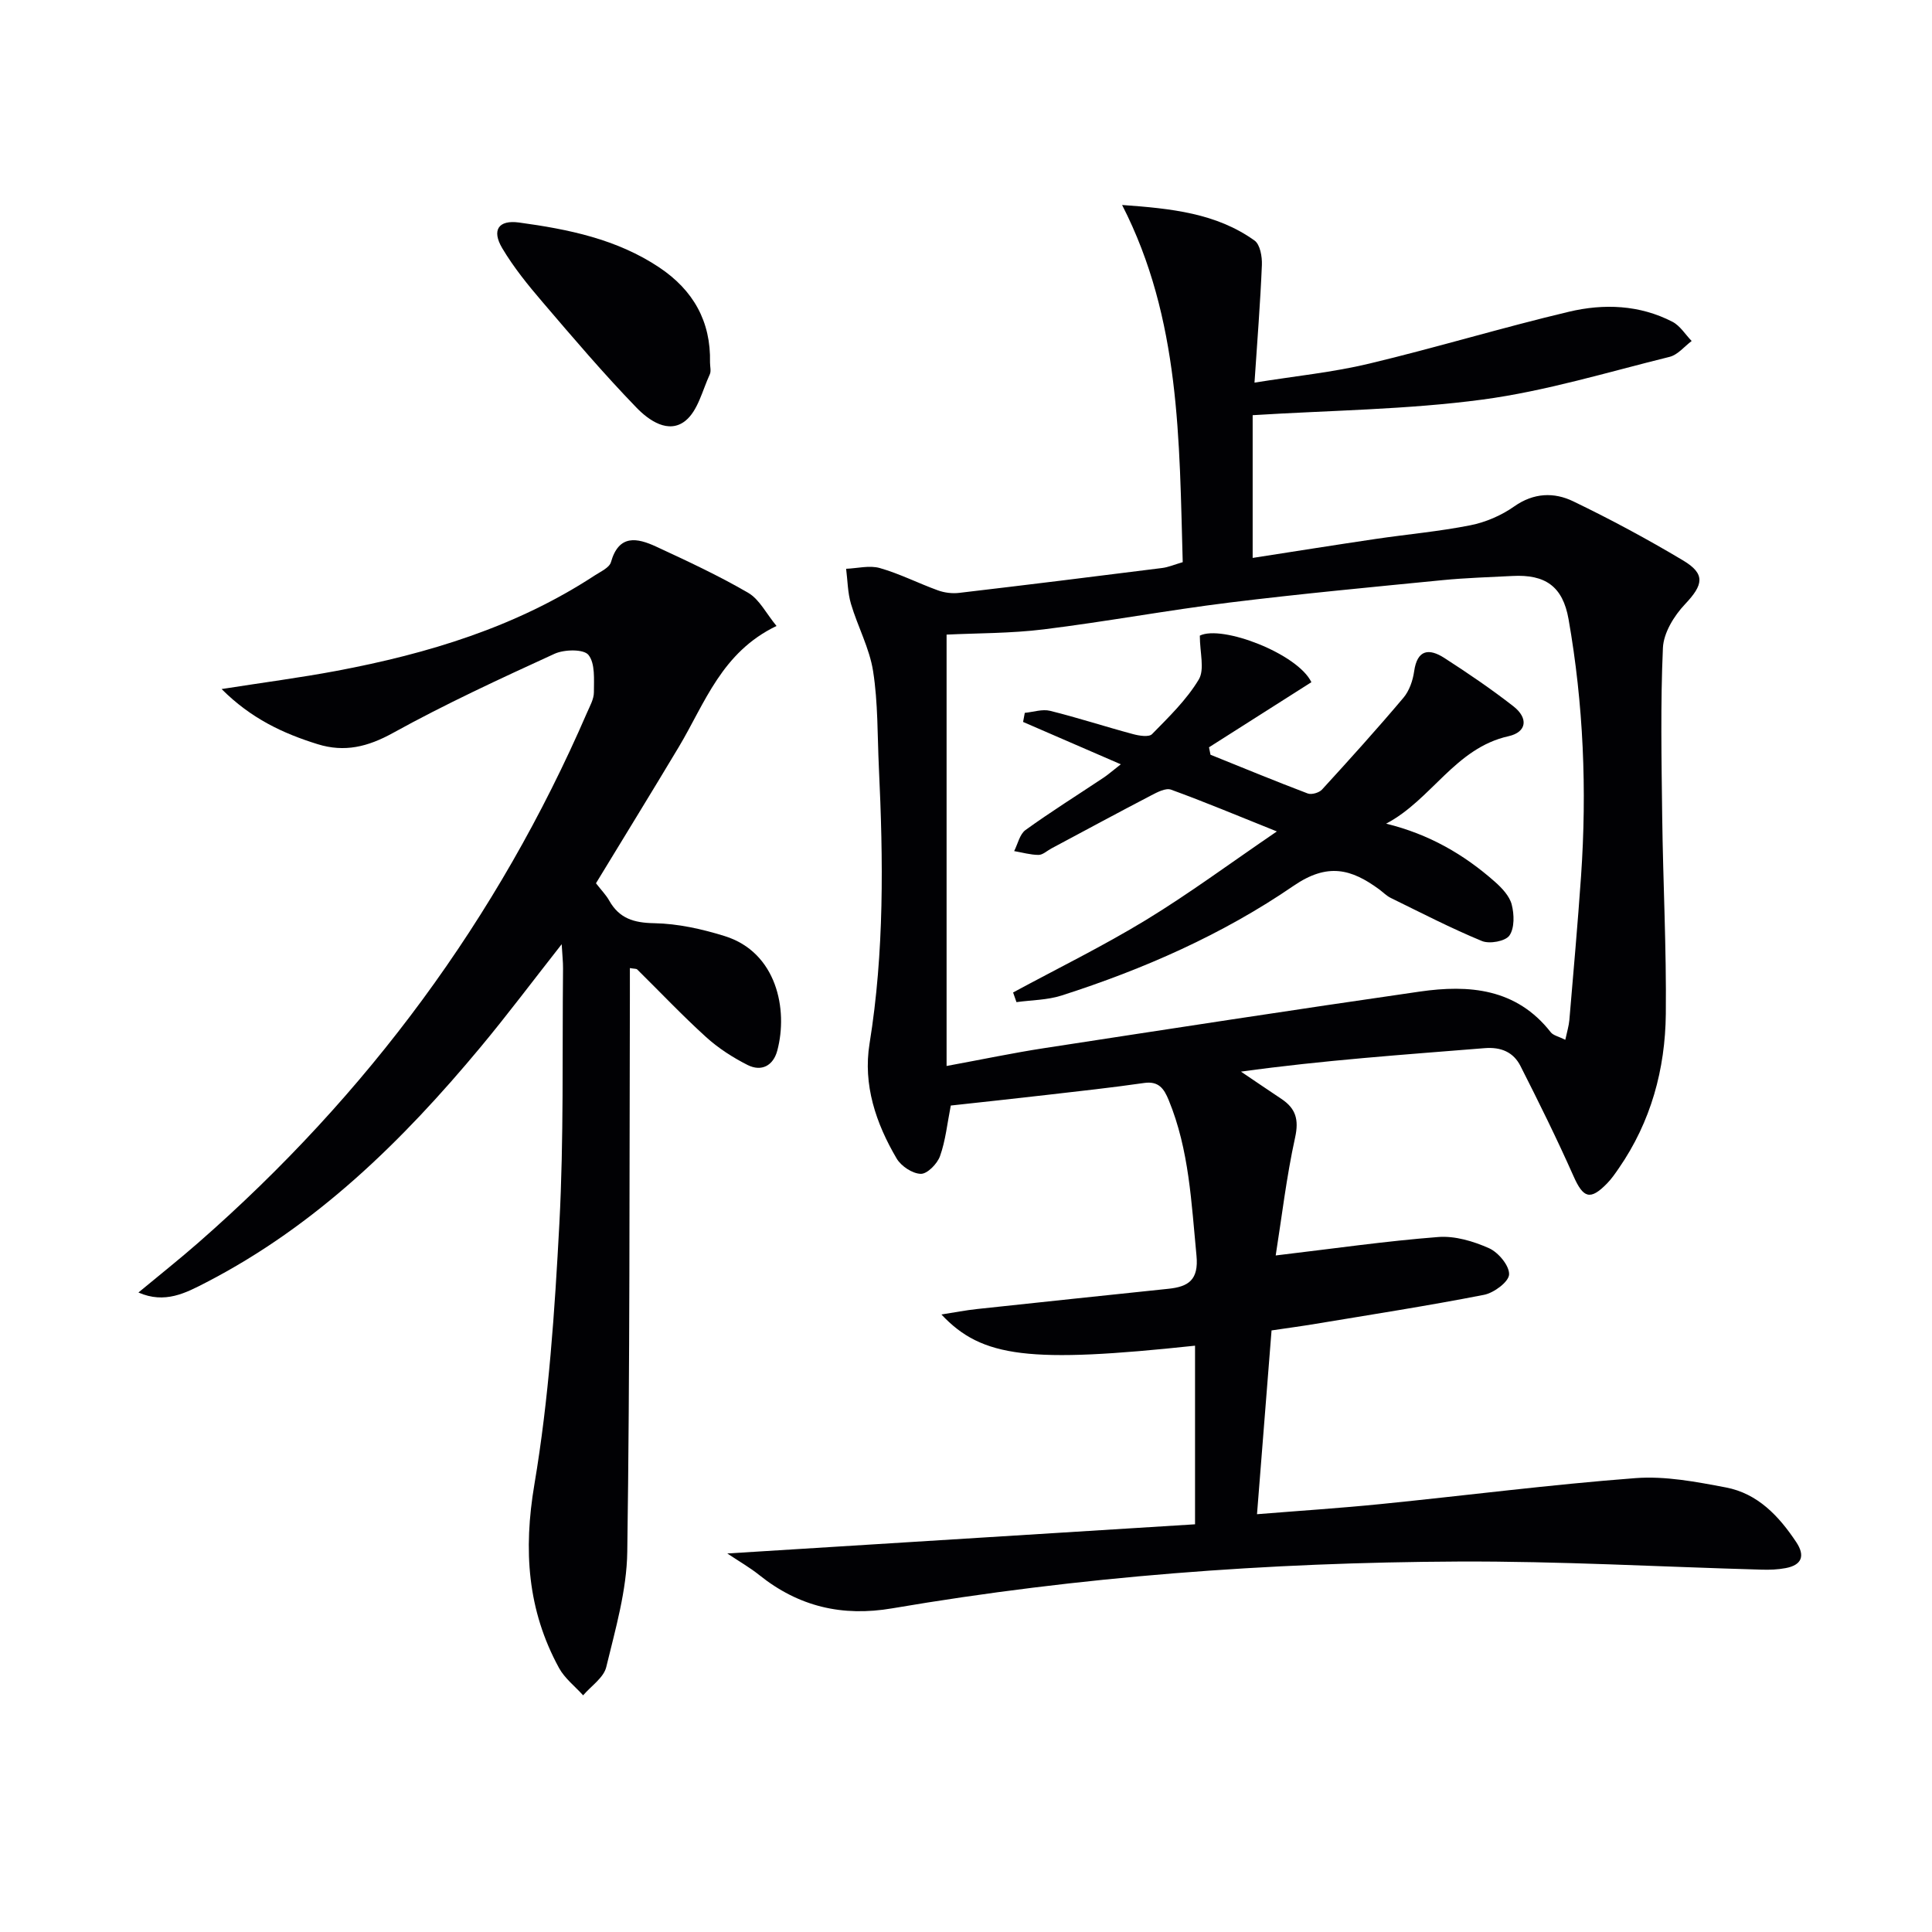
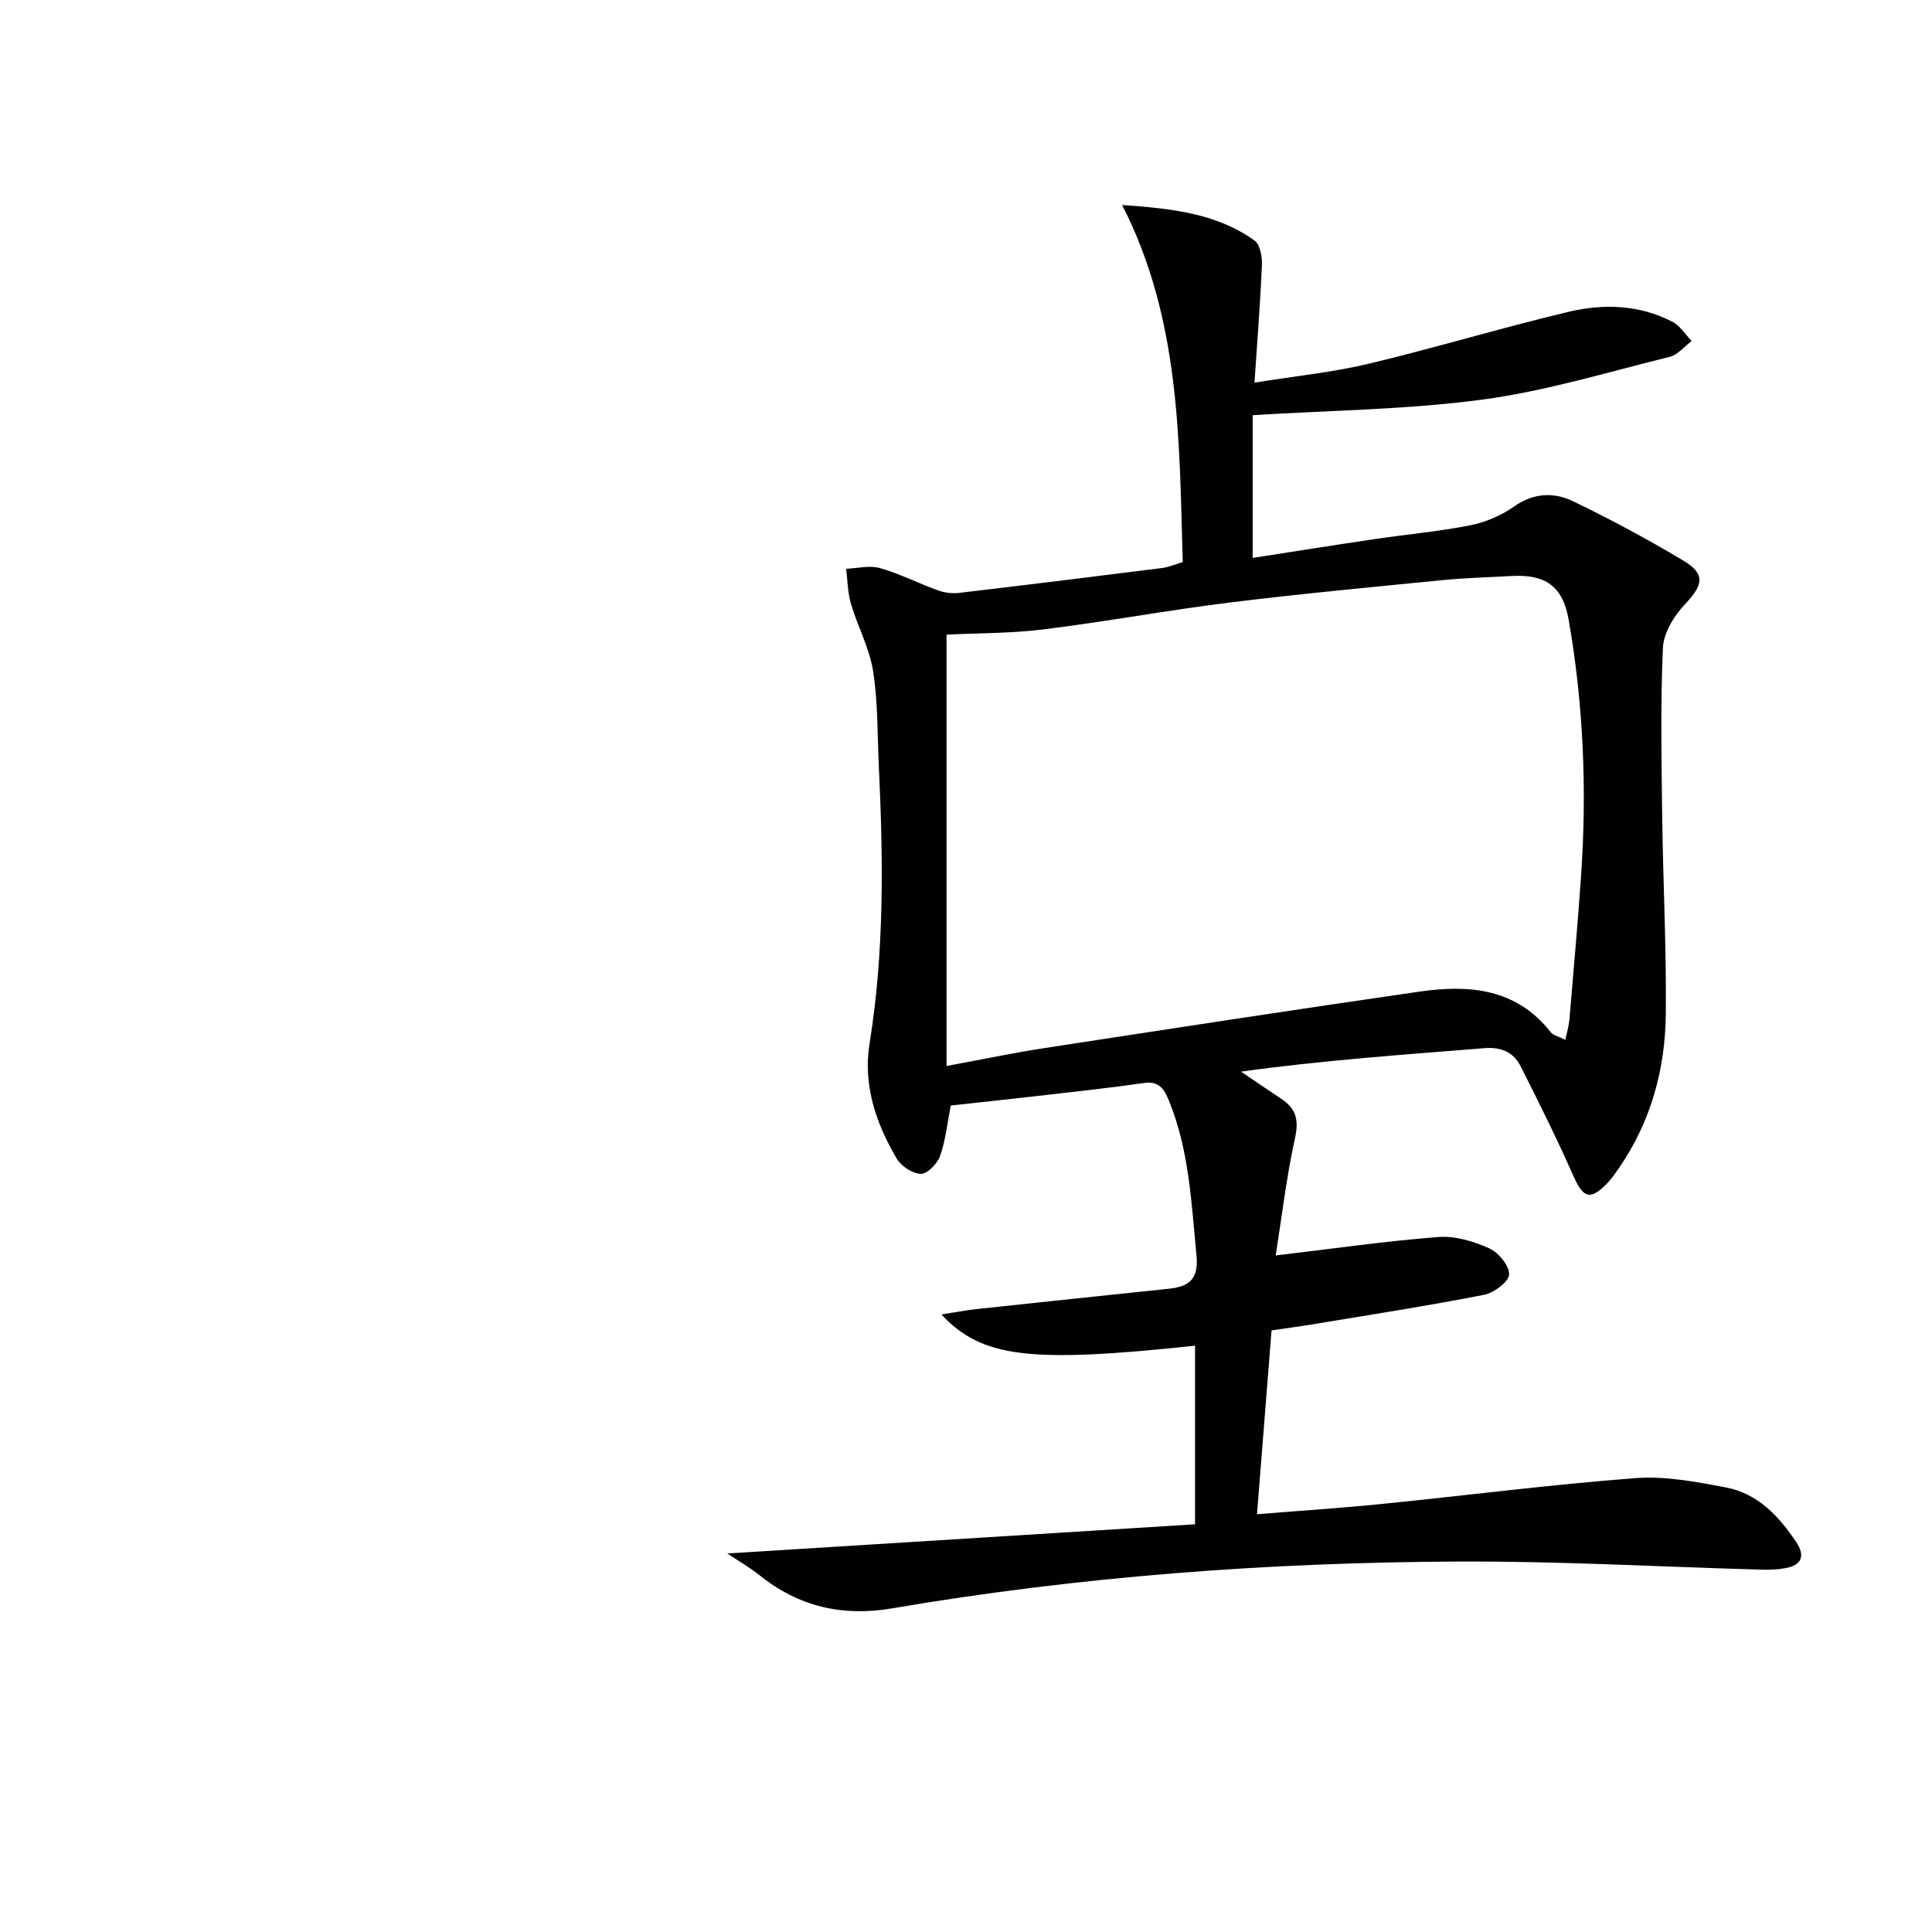
<svg xmlns="http://www.w3.org/2000/svg" enable-background="new 0 0 400 400" viewBox="0 0 400 400">
  <g fill="#010104">
    <path d="m196.85 228.89c-.74 3.75-1.08 7.25-2.23 10.47-.56 1.58-2.63 3.7-3.97 3.67-1.73-.03-4.08-1.59-5.01-3.17-4.3-7.3-6.99-15.28-5.61-23.79 3.07-19.01 2.84-38.08 1.93-57.2-.31-6.64-.17-13.35-1.19-19.88-.74-4.78-3.2-9.27-4.59-13.98-.68-2.31-.69-4.83-1-7.25 2.34-.09 4.84-.76 6.98-.15 4.11 1.17 7.99 3.16 12.03 4.62 1.35.49 2.95.69 4.38.52 14.02-1.65 28.03-3.38 42.03-5.15 1.29-.16 2.52-.7 4.27-1.21-.72-25.11-.44-50.32-12.55-73.95 10.19.73 19.51 1.69 27.43 7.37 1.15.83 1.58 3.35 1.51 5.05-.32 7.77-.94 15.53-1.53 24.36 8.55-1.38 16.26-2.14 23.72-3.93 13.86-3.31 27.52-7.46 41.39-10.75 7.2-1.71 14.61-1.44 21.42 2.08 1.59.82 2.67 2.63 3.98 3.98-1.51 1.13-2.87 2.86-4.56 3.28-12.87 3.18-25.67 7.1-38.75 8.85-15.58 2.08-31.42 2.22-47.58 3.23v29.55c8.53-1.32 16.97-2.67 25.42-3.92 6.55-.97 13.17-1.55 19.66-2.84 3.17-.63 6.42-2.03 9.07-3.9 4.05-2.85 8.26-2.97 12.21-1.06 7.75 3.73 15.36 7.83 22.75 12.24 4.71 2.81 4.19 5.07.39 9.08-2.25 2.38-4.42 5.91-4.56 9.02-.52 11.59-.29 23.23-.15 34.85.17 13.64.89 27.29.75 40.93-.12 11.47-3.08 22.33-9.72 31.95-.75 1.09-1.52 2.21-2.44 3.15-3.5 3.59-4.94 3.05-6.96-1.52-3.42-7.7-7.16-15.27-10.97-22.78-1.45-2.86-4-3.98-7.43-3.7-16.71 1.35-33.43 2.5-50.44 4.86 2.79 1.88 5.57 3.78 8.38 5.65 2.95 1.97 3.65 4.25 2.83 7.98-1.8 8.19-2.77 16.55-4.02 24.43 11.99-1.42 22.79-2.98 33.65-3.82 3.46-.27 7.29.88 10.52 2.32 1.93.86 4.23 3.62 4.15 5.43-.06 1.53-3.14 3.82-5.19 4.22-11.56 2.26-23.21 4.07-34.83 6-2.92.49-5.86.88-9.16 1.37-.99 12.51-1.97 24.89-3.01 38.05 8.77-.71 17.31-1.26 25.81-2.12 17.52-1.76 34.99-4.02 52.54-5.35 6.17-.47 12.57.76 18.73 1.93 6.59 1.25 10.98 5.93 14.57 11.33 1.88 2.83 1.15 4.74-2.2 5.37-1.62.31-3.31.37-4.96.32-20.95-.58-41.91-1.78-62.86-1.68-39.28.18-78.4 3.08-117.16 9.69-10.37 1.77-19.38-.37-27.52-6.89-1.93-1.55-4.11-2.79-6.62-4.47 32.52-2.03 64.52-4.03 96.84-6.04 0-12.92 0-24.93 0-36.98-34.23 3.65-44.08 2.52-52.51-6.46 2.7-.42 5.03-.88 7.38-1.13 13.2-1.42 26.4-2.81 39.61-4.19 4.15-.43 6.3-1.83 5.82-6.86-1.06-10.92-1.5-21.88-5.76-32.22-.96-2.34-2.06-3.97-5.09-3.53-6.72.97-13.48 1.7-20.23 2.48-6.57.76-13.15 1.46-19.79 2.19zm127.23-13.61c.35-1.65.73-2.86.84-4.09.84-9.93 1.73-19.86 2.42-29.8 1.23-17.83.51-35.6-2.59-53.21-1.2-6.8-4.83-9.29-11.62-8.93-4.81.25-9.64.39-14.44.86-14.72 1.45-29.44 2.83-44.12 4.64-12.85 1.59-25.6 3.96-38.45 5.55-6.86.85-13.83.78-20.14 1.09v89.31c7.44-1.37 13.75-2.7 20.12-3.68 25.93-3.98 51.85-7.98 77.82-11.72 10.23-1.48 20.03-.68 27.15 8.42.52.66 1.63.87 3.01 1.56z" />
-     <path d="m123.39 182.87c1.13 1.46 2.09 2.43 2.73 3.57 2.09 3.72 5.11 4.63 9.35 4.7 4.87.09 9.86 1.2 14.55 2.66 10.8 3.35 13.18 15.21 10.91 23.71-.83 3.12-3.26 4.44-6.16 2.98-3.06-1.55-6.06-3.48-8.59-5.78-4.93-4.47-9.51-9.32-14.26-14-.18-.17-.58-.12-1.51-.28v5.93c-.11 38.31.01 76.62-.54 114.93-.11 7.98-2.45 15.99-4.35 23.85-.53 2.21-3.13 3.92-4.79 5.86-1.69-1.87-3.81-3.51-4.99-5.66-6.55-11.99-7.4-24.39-5.1-38.01 3-17.78 4.21-35.93 5.17-53.97.93-17.6.58-35.26.76-52.9.01-1.29-.14-2.58-.28-4.97-6.03 7.67-11.24 14.63-16.8 21.31-16.18 19.45-34.05 36.96-56.82 48.72-4.22 2.18-8.52 4.48-14.01 2.08 4.35-3.61 8.48-6.88 12.43-10.34 34.96-30.59 61.97-67.04 80.45-109.72.59-1.36 1.42-2.8 1.42-4.21 0-2.66.29-5.98-1.13-7.74-.99-1.23-5.01-1.15-7.02-.23-11.29 5.17-22.59 10.39-33.45 16.39-5.22 2.88-10.02 4.06-15.61 2.32-7.14-2.22-13.76-5.3-19.87-11.41 8.65-1.36 16.28-2.35 23.83-3.77 18.9-3.56 37.11-9.07 53.39-19.73 1.24-.81 3.06-1.62 3.39-2.77 1.64-5.82 5.44-5.03 9.36-3.22 6.45 2.99 12.93 6 19.06 9.57 2.32 1.35 3.72 4.27 5.86 6.86-11.34 5.44-14.8 15.93-20.18 24.96-5.62 9.39-11.37 18.72-17.2 28.31z" />
-     <path d="m147 75.05c0 .83.27 1.79-.05 2.47-1.53 3.31-2.45 7.49-5.02 9.58-3.51 2.84-7.62-.08-10.15-2.7-6.79-7.01-13.13-14.46-19.47-21.88-3.01-3.51-5.96-7.16-8.32-11.12-2.24-3.76-.79-5.91 3.47-5.33 10.2 1.39 20.26 3.43 29.05 9.31 7 4.68 10.69 11.15 10.49 19.67z" />
-     <path d="m286.98 170.53c8.87 2.17 16.11 6.36 22.52 12.03 1.45 1.28 3.02 2.94 3.48 4.7.53 2.04.61 4.88-.47 6.43-.83 1.19-4.12 1.79-5.69 1.14-6.42-2.65-12.62-5.86-18.87-8.92-.88-.43-1.6-1.18-2.41-1.78-5.74-4.21-10.65-5.58-17.72-.73-14.68 10.07-31.05 17.27-48.06 22.72-2.94.94-6.2.93-9.31 1.36-.23-.67-.47-1.33-.7-2 9.19-4.97 18.59-9.58 27.5-15 8.91-5.43 17.33-11.67 27.11-18.34-8.16-3.27-14.97-6.13-21.91-8.65-1.09-.4-2.84.52-4.1 1.18-6.93 3.61-13.81 7.33-20.7 11.01-.88.47-1.75 1.32-2.63 1.32-1.68-.01-3.36-.5-5.05-.79.76-1.49 1.15-3.5 2.36-4.37 5.25-3.79 10.76-7.23 16.15-10.83.92-.61 1.75-1.35 3.57-2.77-7.26-3.15-13.75-5.96-20.23-8.77.12-.63.23-1.26.35-1.88 1.76-.17 3.63-.82 5.25-.42 5.76 1.43 11.42 3.28 17.16 4.82 1.26.34 3.29.67 3.94 0 3.48-3.55 7.15-7.1 9.67-11.3 1.26-2.1.22-5.59.22-9.09 4.57-2.27 20.25 3.72 23.1 9.64-7.07 4.5-14.14 8.99-21.2 13.48.1.51.2 1.03.31 1.54 6.7 2.7 13.38 5.46 20.13 8.02.8.3 2.36-.15 2.96-.81 5.72-6.25 11.4-12.54 16.86-19.01 1.21-1.43 1.94-3.55 2.21-5.45.64-4.56 3.09-4.82 6.25-2.79 4.89 3.15 9.71 6.43 14.29 10 3.15 2.45 2.8 5.35-.98 6.2-11.08 2.46-15.96 13.18-25.36 18.11z" />
  </g>
</svg>